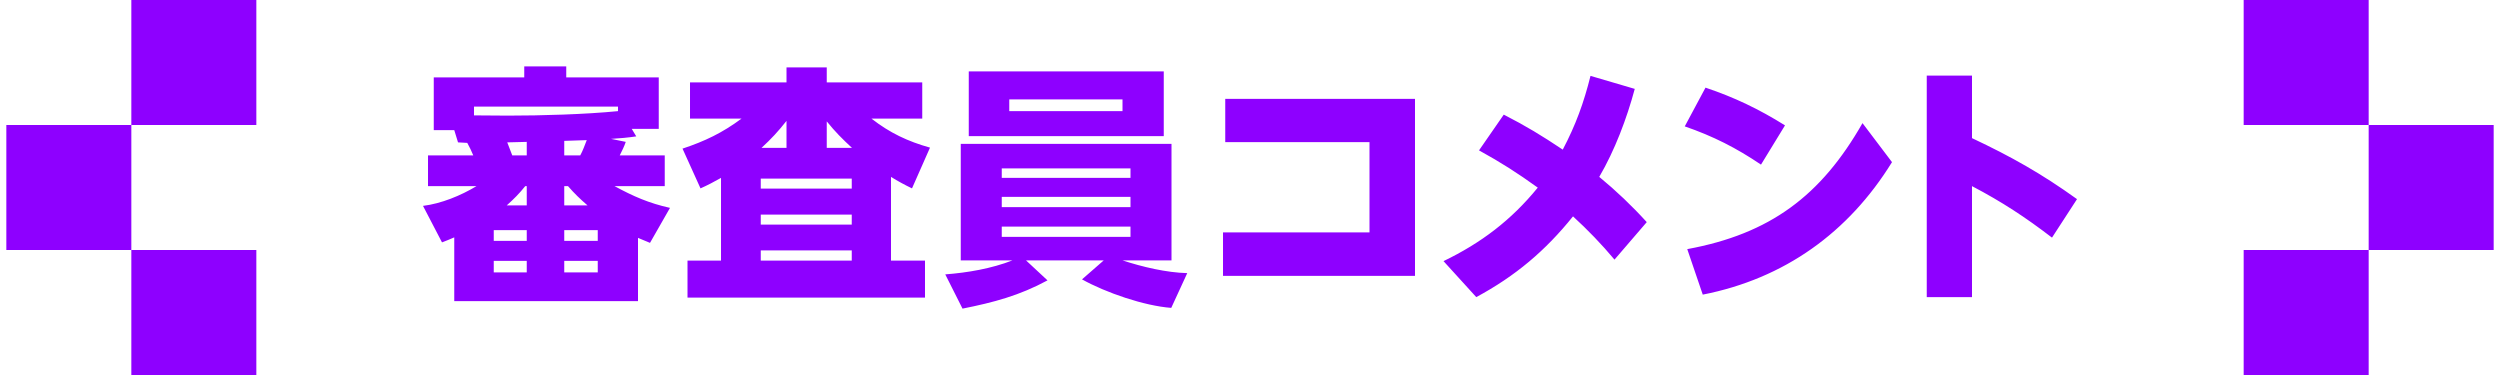
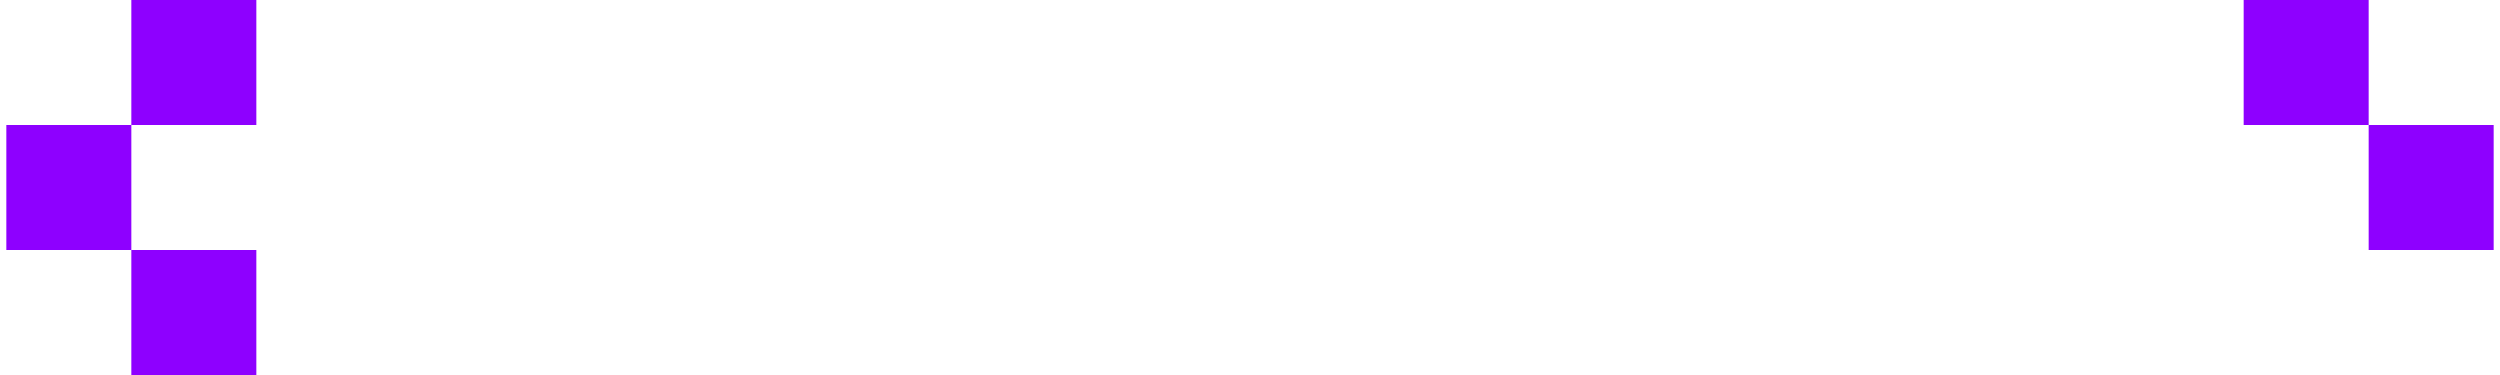
<svg xmlns="http://www.w3.org/2000/svg" width="300" height="45" fill="none">
  <path fill="#8E00FF" d="M15.761 45V30h15v15zm-15-15V15h15v15zm15-15V0h15v15z" />
  <g fill="#8E00FF" clip-path="url(#a)">
    <path d="M75.09 17.026c-.18.54-.45 1.08-.72 1.62h5.399v3.689h-6.029c2.279 1.23 4.109 2.04 6.659 2.61l-2.399 4.199c-.48-.21-.96-.39-1.44-.6v7.59h-22.049v-7.65c-.48.211-.99.421-1.47.601l-2.28-4.38c2.19-.271 4.53-1.23 6.42-2.37h-5.82v-3.689h5.431c-.211-.51-.45-1.021-.721-1.5-.359-.03-.75-.03-1.109-.061l-.45-1.47h-2.461v-6.33h10.859v-1.319h5.04v1.319h11.1v6.181h-3.24l.54.899c-.99.15-2.01.24-3.029.3l1.77.36-.001.001Zm-.93-4.23h-17.279v1.05c1.35 0 2.729.029 4.079.029 3.96 0 9.271-.149 13.2-.539v-.54Zm-14.91 14.819v1.29h3.96v-1.29h-3.96Zm0 3.69v1.38h3.96v-1.38h-3.96Zm1.561-6.66h2.399v-2.31h-.18c-.75.93-1.32 1.5-2.22 2.31h.001Zm.059-7.56c.181.45.42 1.08.601 1.561h1.739v-1.62l-2.34.059Zm6.84-.18v1.74h1.92c.33-.601.54-1.23.78-1.83l-2.7.09Zm.45 5.43h-.45v2.31h2.79c-.93-.81-1.53-1.38-2.34-2.31Zm-.45 5.28v1.29h4.02v-1.29h-4.02Zm0 3.69v1.38h4.02v-1.38h-4.02Zm39.21-.03H111v4.44H82.501v-4.44h4.02v-9.93c-.84.48-1.59.87-2.46 1.261l-2.159-4.771c2.699-.899 4.77-1.89 7.079-3.6h-6.18v-4.349h11.58v-1.8h4.829v1.8H110.67v4.35h-6.09c2.189 1.71 4.35 2.729 7.02 3.479l-2.16 4.891c-.869-.42-1.71-.87-2.52-1.38v10.049Zm-15.629-9.839v1.199H102.21v-1.199H91.291Zm0 4.319v1.2H102.21v-1.2H91.291Zm0 4.29v1.229H102.21v-1.229H91.291Zm3.09-15.539c-1.021 1.289-1.801 2.13-3 3.239h3v-3.239Zm4.829.06v3.18h3.03c-1.17-1.08-2.01-1.92-3.03-3.18Zm43.26 18.209-1.92 4.17c-3.239-.24-7.859-1.83-10.709-3.42l2.609-2.279h-9.329l2.579 2.399c-3.39 1.83-6.449 2.64-10.199 3.39l-2.069-4.109c2.699-.21 5.52-.69 8.069-1.68h-6.21v-13.979h25.289v13.979h-5.88c2.37.779 5.28 1.47 7.77 1.529Zm-2.819-24.209v7.77h-23.399v-7.77h23.399Zm-19.44 12.779h15.449v-1.14h-15.449v1.14Zm0 3.511h15.449v-1.23h-15.449v1.23Zm0 3.569h15.449v-1.229h-15.449v1.229Zm.901-15.089h13.589v-1.41h-13.589v1.41Zm25.649 14.549h17.579v-10.829h-17.31v-5.191h22.77v21.239h-23.039v-5.22.001Zm50.849-1.23-3.87 4.499c-1.529-1.829-3.21-3.569-4.979-5.189-3.33 4.14-6.93 7.17-11.609 9.689l-3.93-4.319c4.529-2.19 8.129-4.92 11.31-8.82-2.46-1.77-4.38-2.999-7.05-4.47l2.97-4.289c2.7 1.38 4.56 2.52 7.079 4.199 1.561-2.97 2.521-5.609 3.33-8.85l5.31 1.561c-.96 3.569-2.399 7.379-4.26 10.56 2.04 1.68 3.931 3.479 5.7 5.43l-.001-.001Zm16.59-11.61-2.88 4.71c-2.97-2.01-5.76-3.42-9.149-4.59l2.49-4.649c3.479 1.17 6.419 2.58 9.539 4.529Zm9.3-.269 3.54 4.68c-5.22 8.46-12.93 13.979-22.709 15.899l-1.86-5.46c9.93-1.83 16.05-6.39 21.029-15.119Zm25.74 9.12-3 4.619c-3.21-2.46-6-4.29-9.6-6.18v13.319h-5.43V9.075h5.43v7.5c4.71 2.22 8.34 4.26 12.6 7.32v.001Z" />
  </g>
-   <path fill="#8E00FF" d="M284.24 0v15h-15V0zm15 15v15h-15V15zm-15 15v15h-15V30z" />
+   <path fill="#8E00FF" d="M284.24 0v15h-15V0zm15 15v15h-15V15zv15h-15V30z" />
  <defs>
    <clipPath id="a">
-       <path fill="#fff" d="M50.761 7.966h198.479v29.068H50.761z" />
-     </clipPath>
+       </clipPath>
  </defs>
</svg>